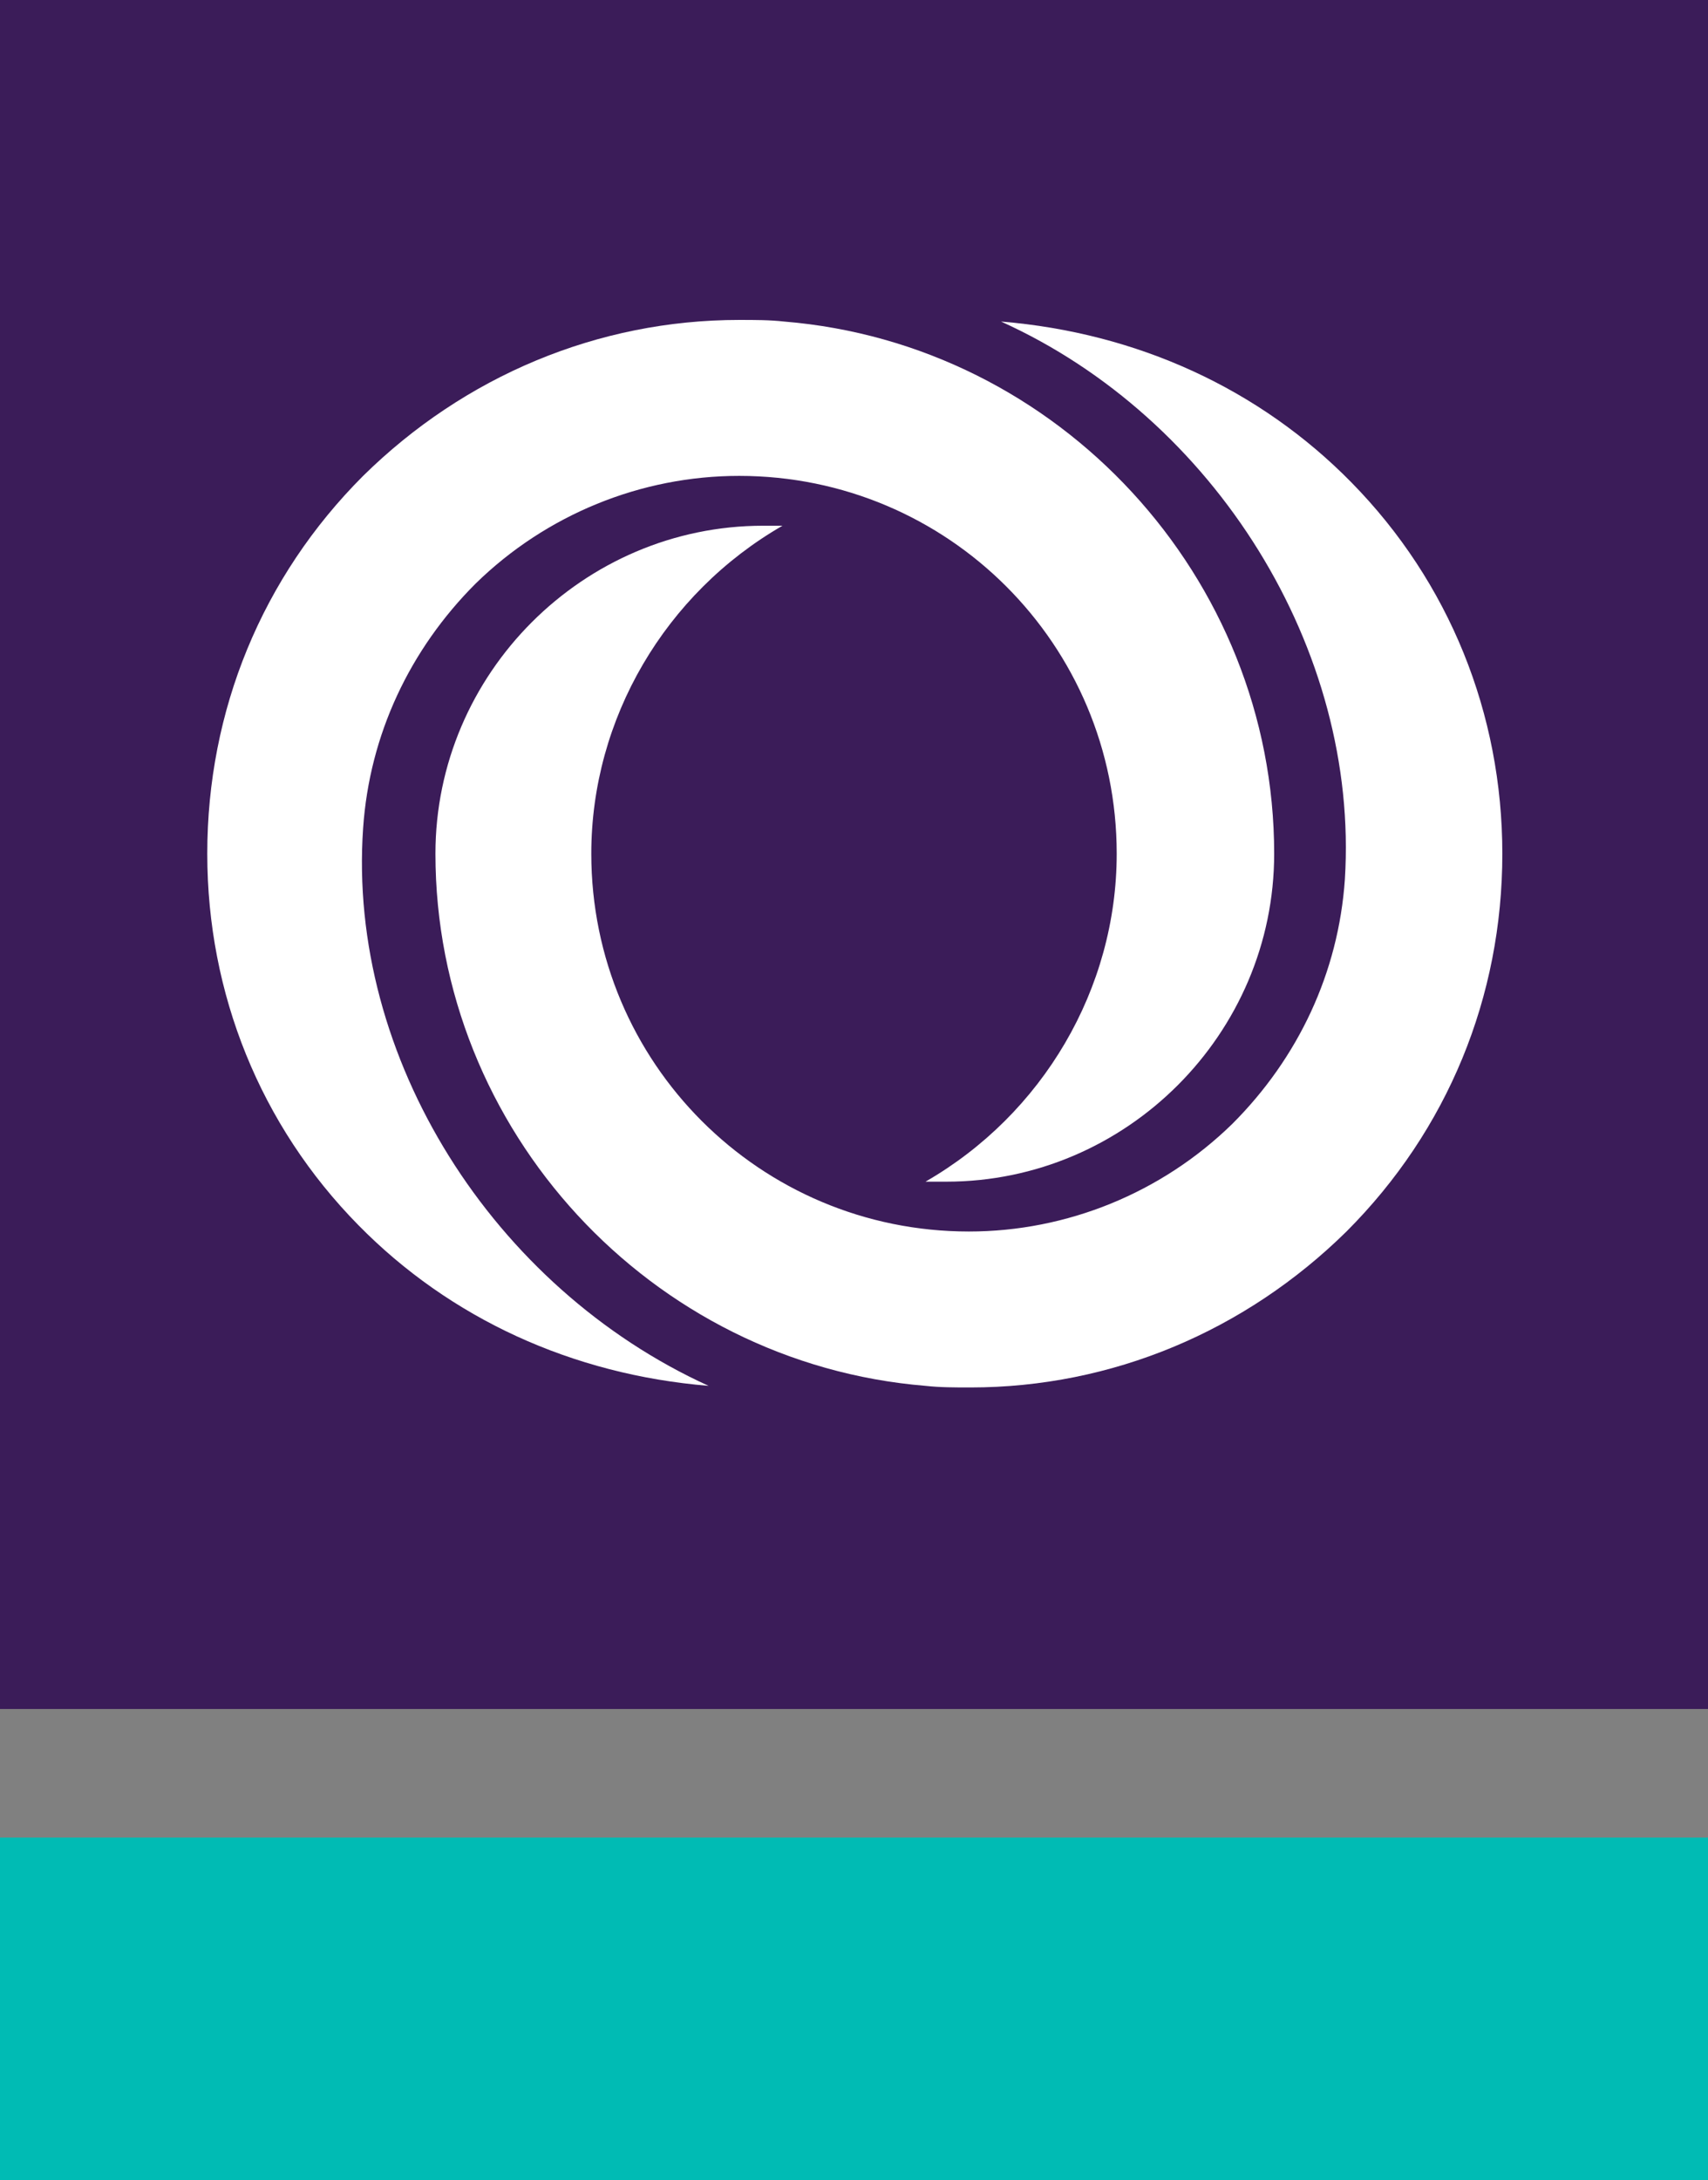
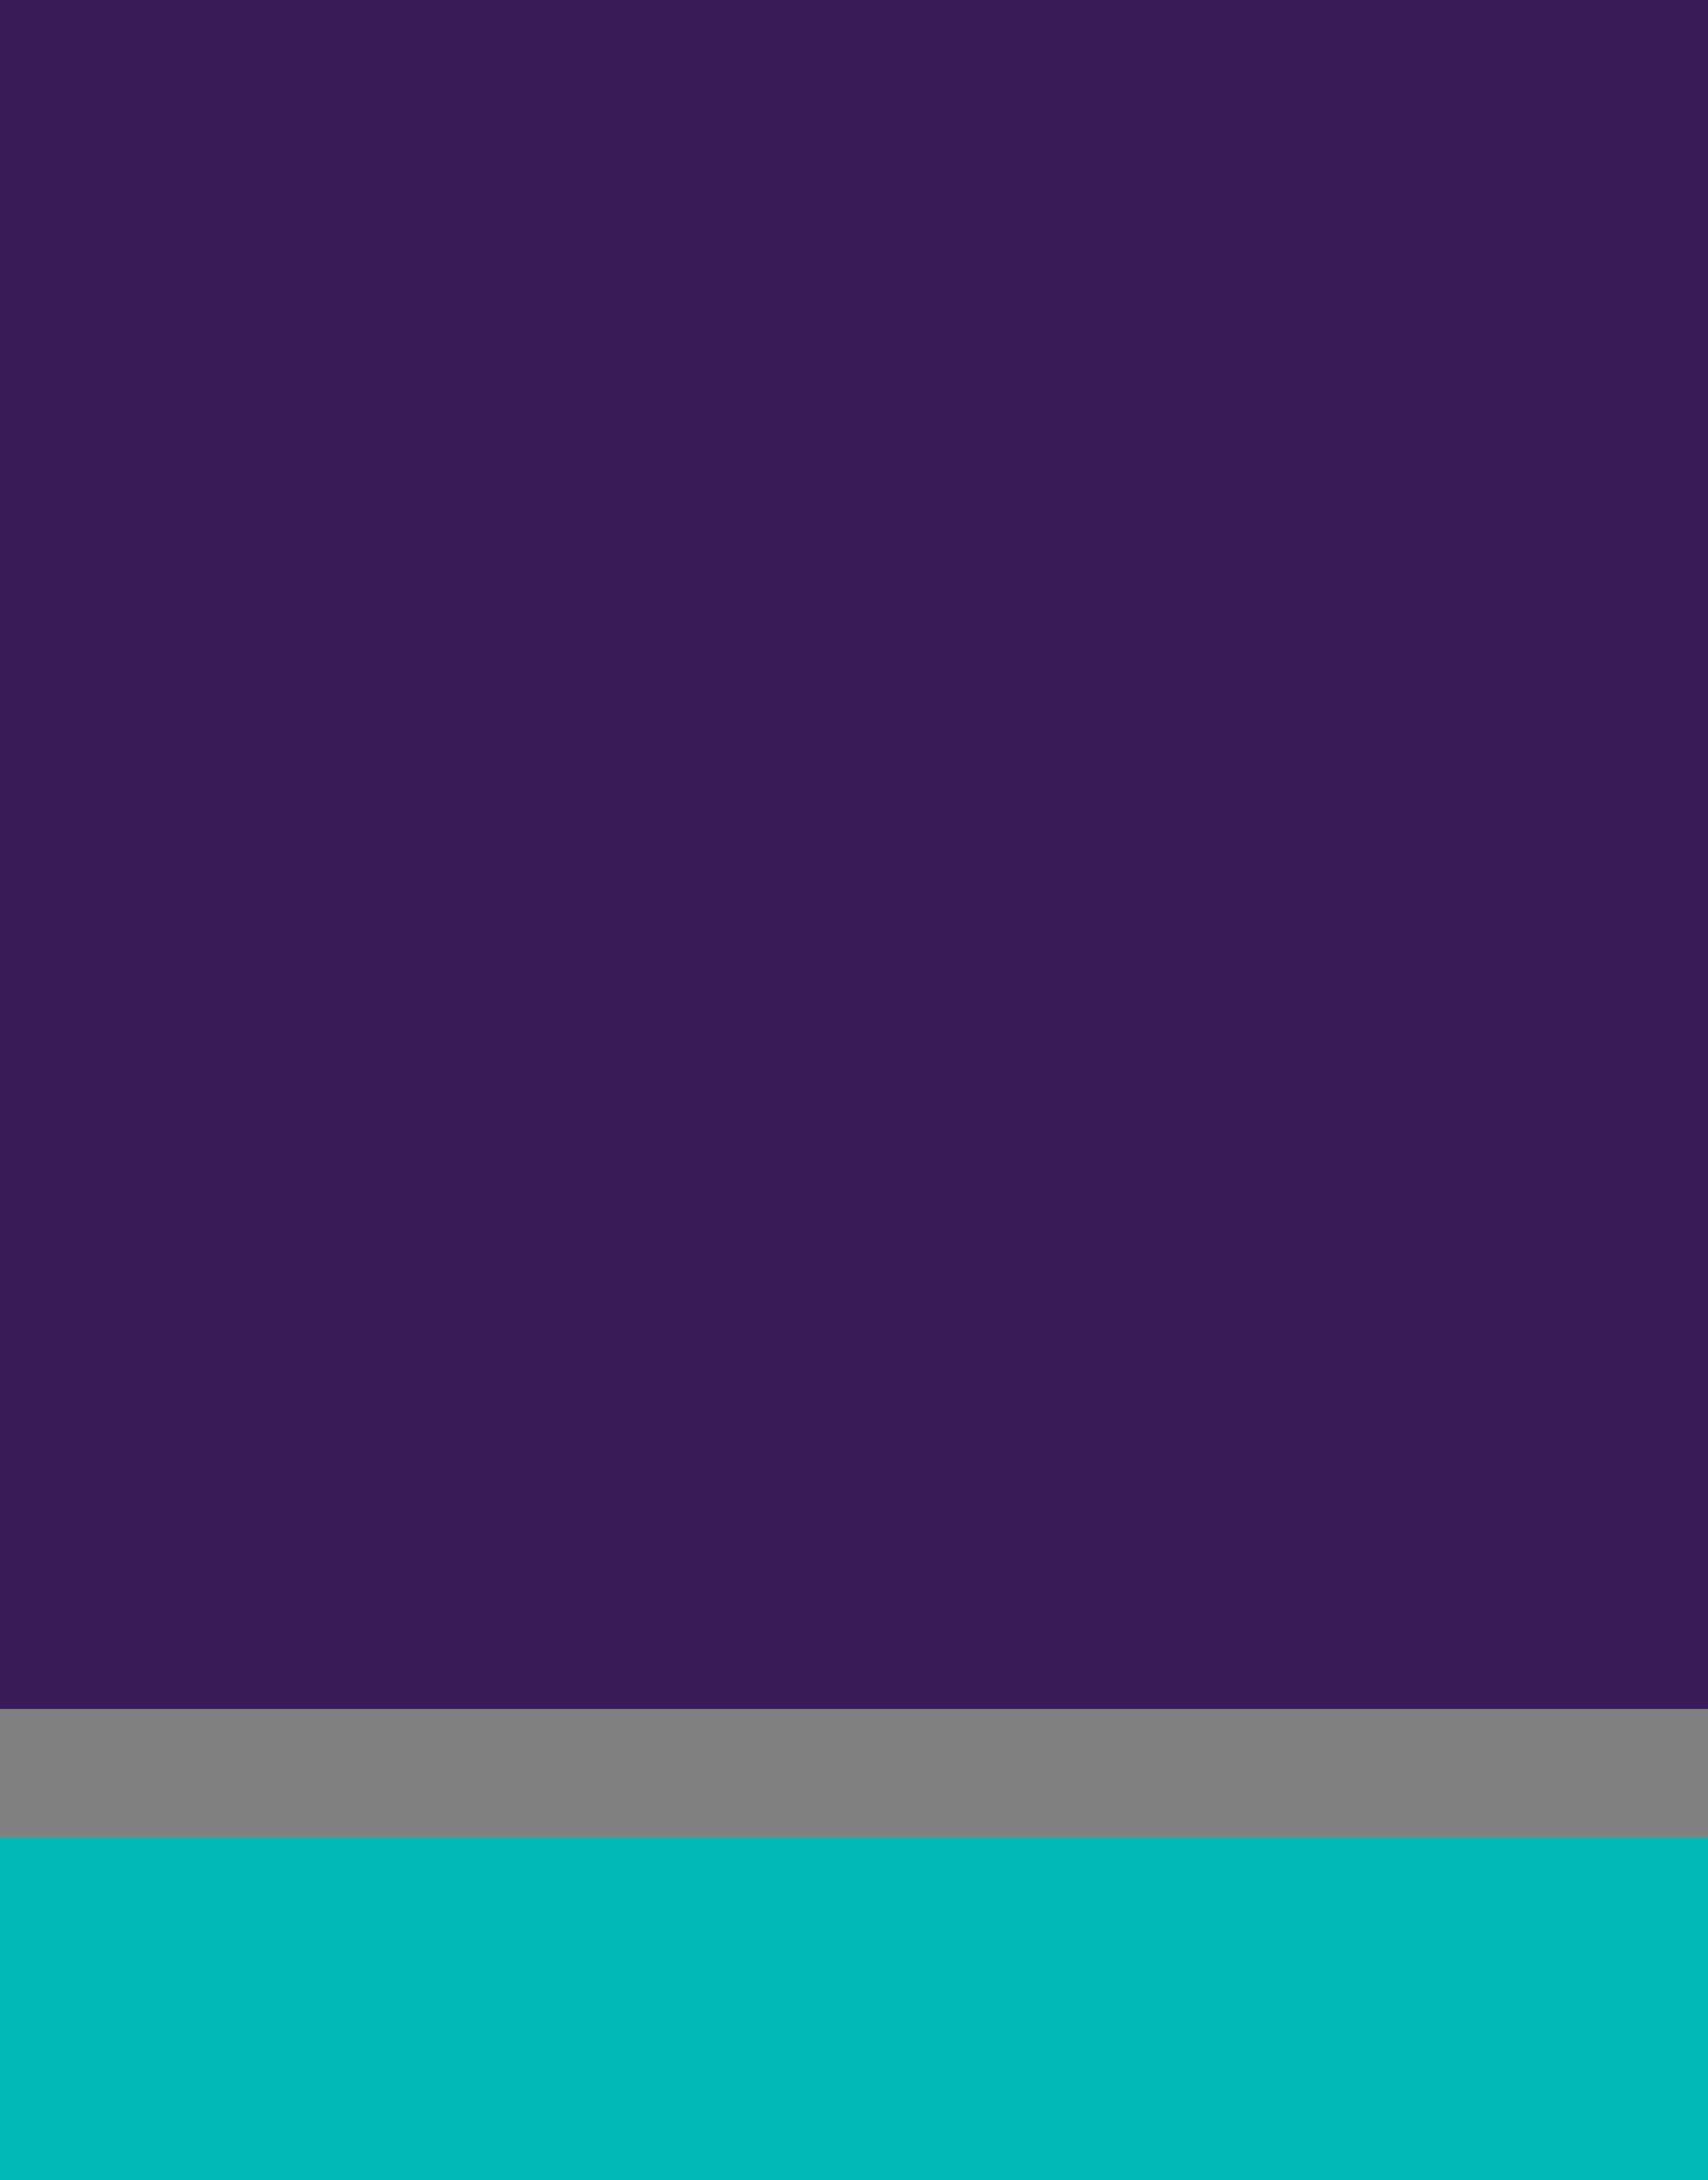
<svg xmlns="http://www.w3.org/2000/svg" version="1.1" id="Layer_1" x="0px" y="0px" viewBox="0 0 106.3 135.6" style="enable-background:new 0 0 106.3 135.6;" xml:space="preserve">
  <rect x="0" y="0" width="106.3" height="135.6" fill="#808080" stroke="none" />
  <style type="text/css">
	.st0{fill:#3B1C59;}
	.st1{fill:#00BBB4;}
	.st2{fill:#FFFFFF;}
</style>
  <g id="Layer_1_1_">
</g>
  <g id="Layer_3">
    <rect class="st0" width="106.3" height="106.3" />
    <rect y="114.3" class="st1" width="106.3" height="21.3" />
    <g>
-       <path class="st2" d="M47.5,32.7c-11.2,0-20.4,9.2-20.4,20.4c0,17.2,13.4,31.7,30.5,33.1c0.9,0.1,1.8,0.1,2.8,0.1    c8.8,0,17.1-3.5,23.4-9.7c6.3-6.3,9.7-14.6,9.7-23.5c0-8.7-3.3-16.9-9.4-23.1c-5.7-5.8-13.3-9.3-21.8-10    c13.3,6,22.3,20.4,21.4,34.7c-0.4,5.8-2.9,11.1-7,15.2c-4.4,4.3-10.3,6.7-16.4,6.7c-13,0-23.5-10.5-23.5-23.5    c0-8.4,4.6-16.2,11.9-20.4C48.3,32.7,47.9,32.7,47.5,32.7z" />
-       <path class="st2" d="M58.9,73.5c11.2,0,20.4-9.2,20.4-20.4c0-17.2-13.4-31.7-30.5-33.1c-0.9-0.1-1.8-0.1-2.8-0.1    c-8.8,0-17.1,3.5-23.4,9.7c-6.3,6.3-9.7,14.6-9.7,23.5c0,8.7,3.3,16.9,9.4,23.1c5.7,5.8,13.3,9.3,21.8,10    c-13.4-6.1-22.5-20.4-21.5-34.7c0.4-5.8,2.9-11.1,7-15.2C34,32,39.9,29.6,46,29.6c13,0,23.5,10.5,23.5,23.5    c0,8.4-4.6,16.2-11.9,20.4C58,73.5,58.5,73.5,58.9,73.5z" />
-     </g>
+       </g>
  </g>
  <g id="Layer_2_1_">
</g>
</svg>